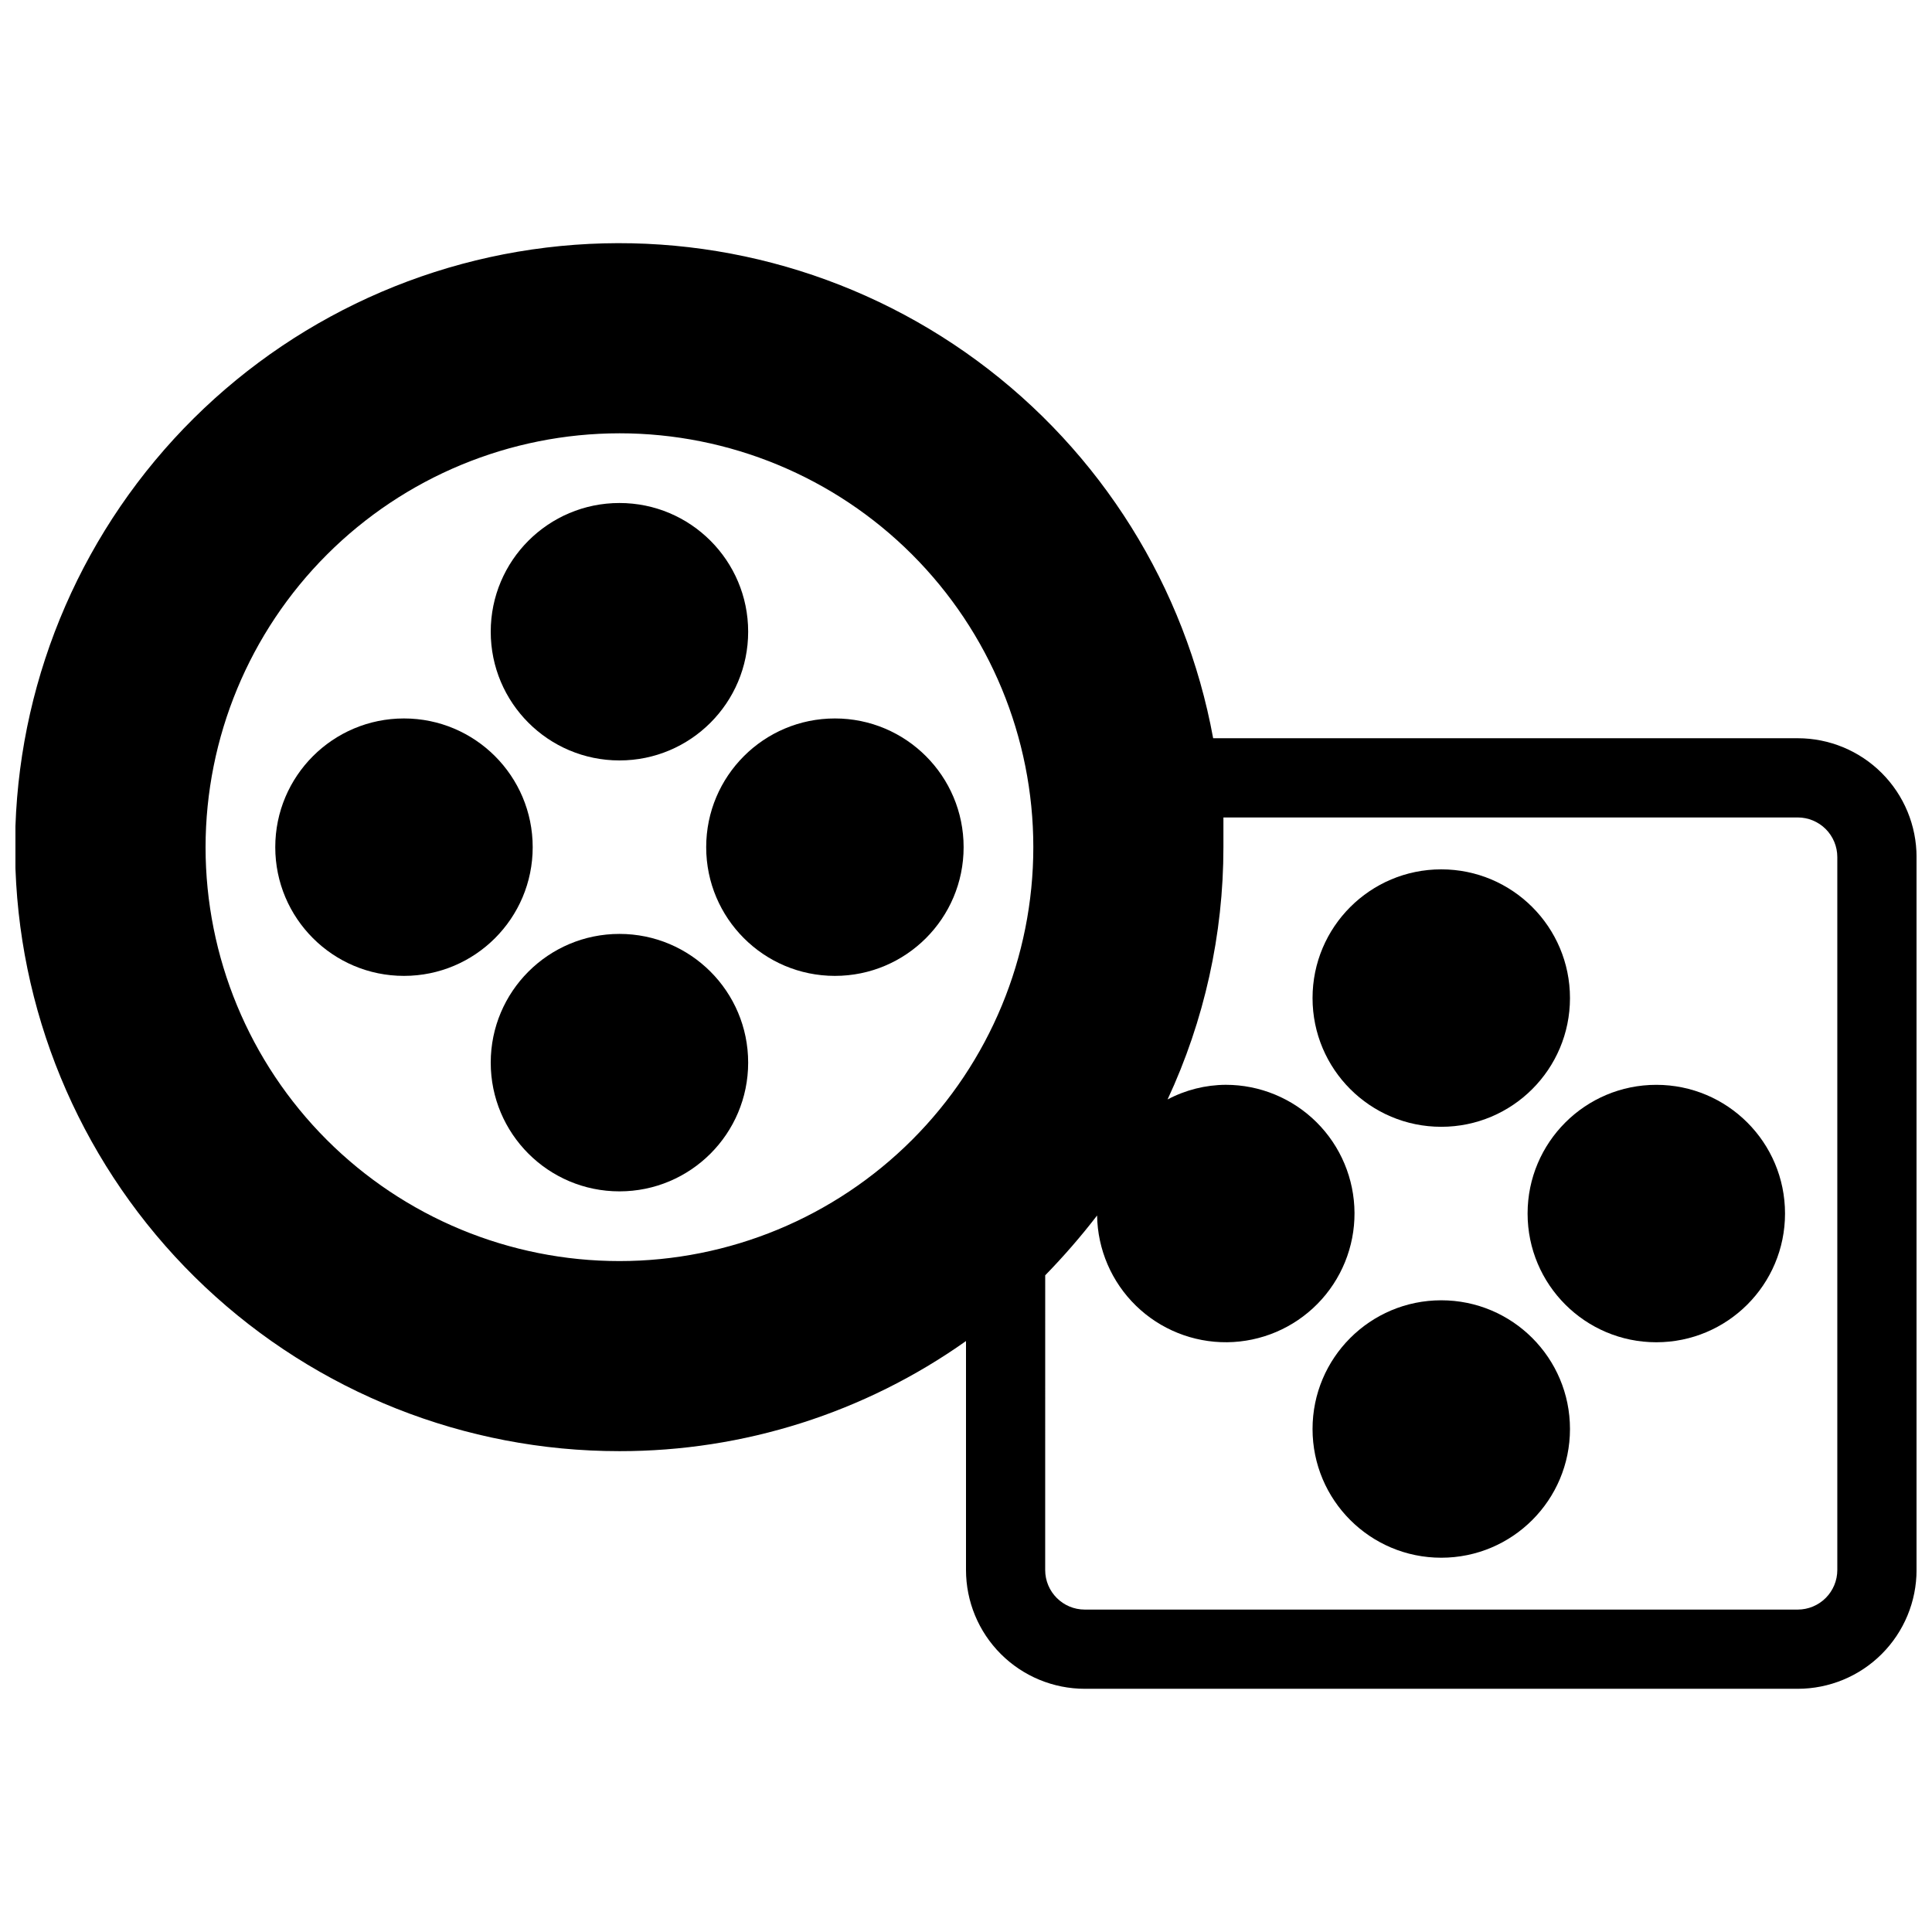
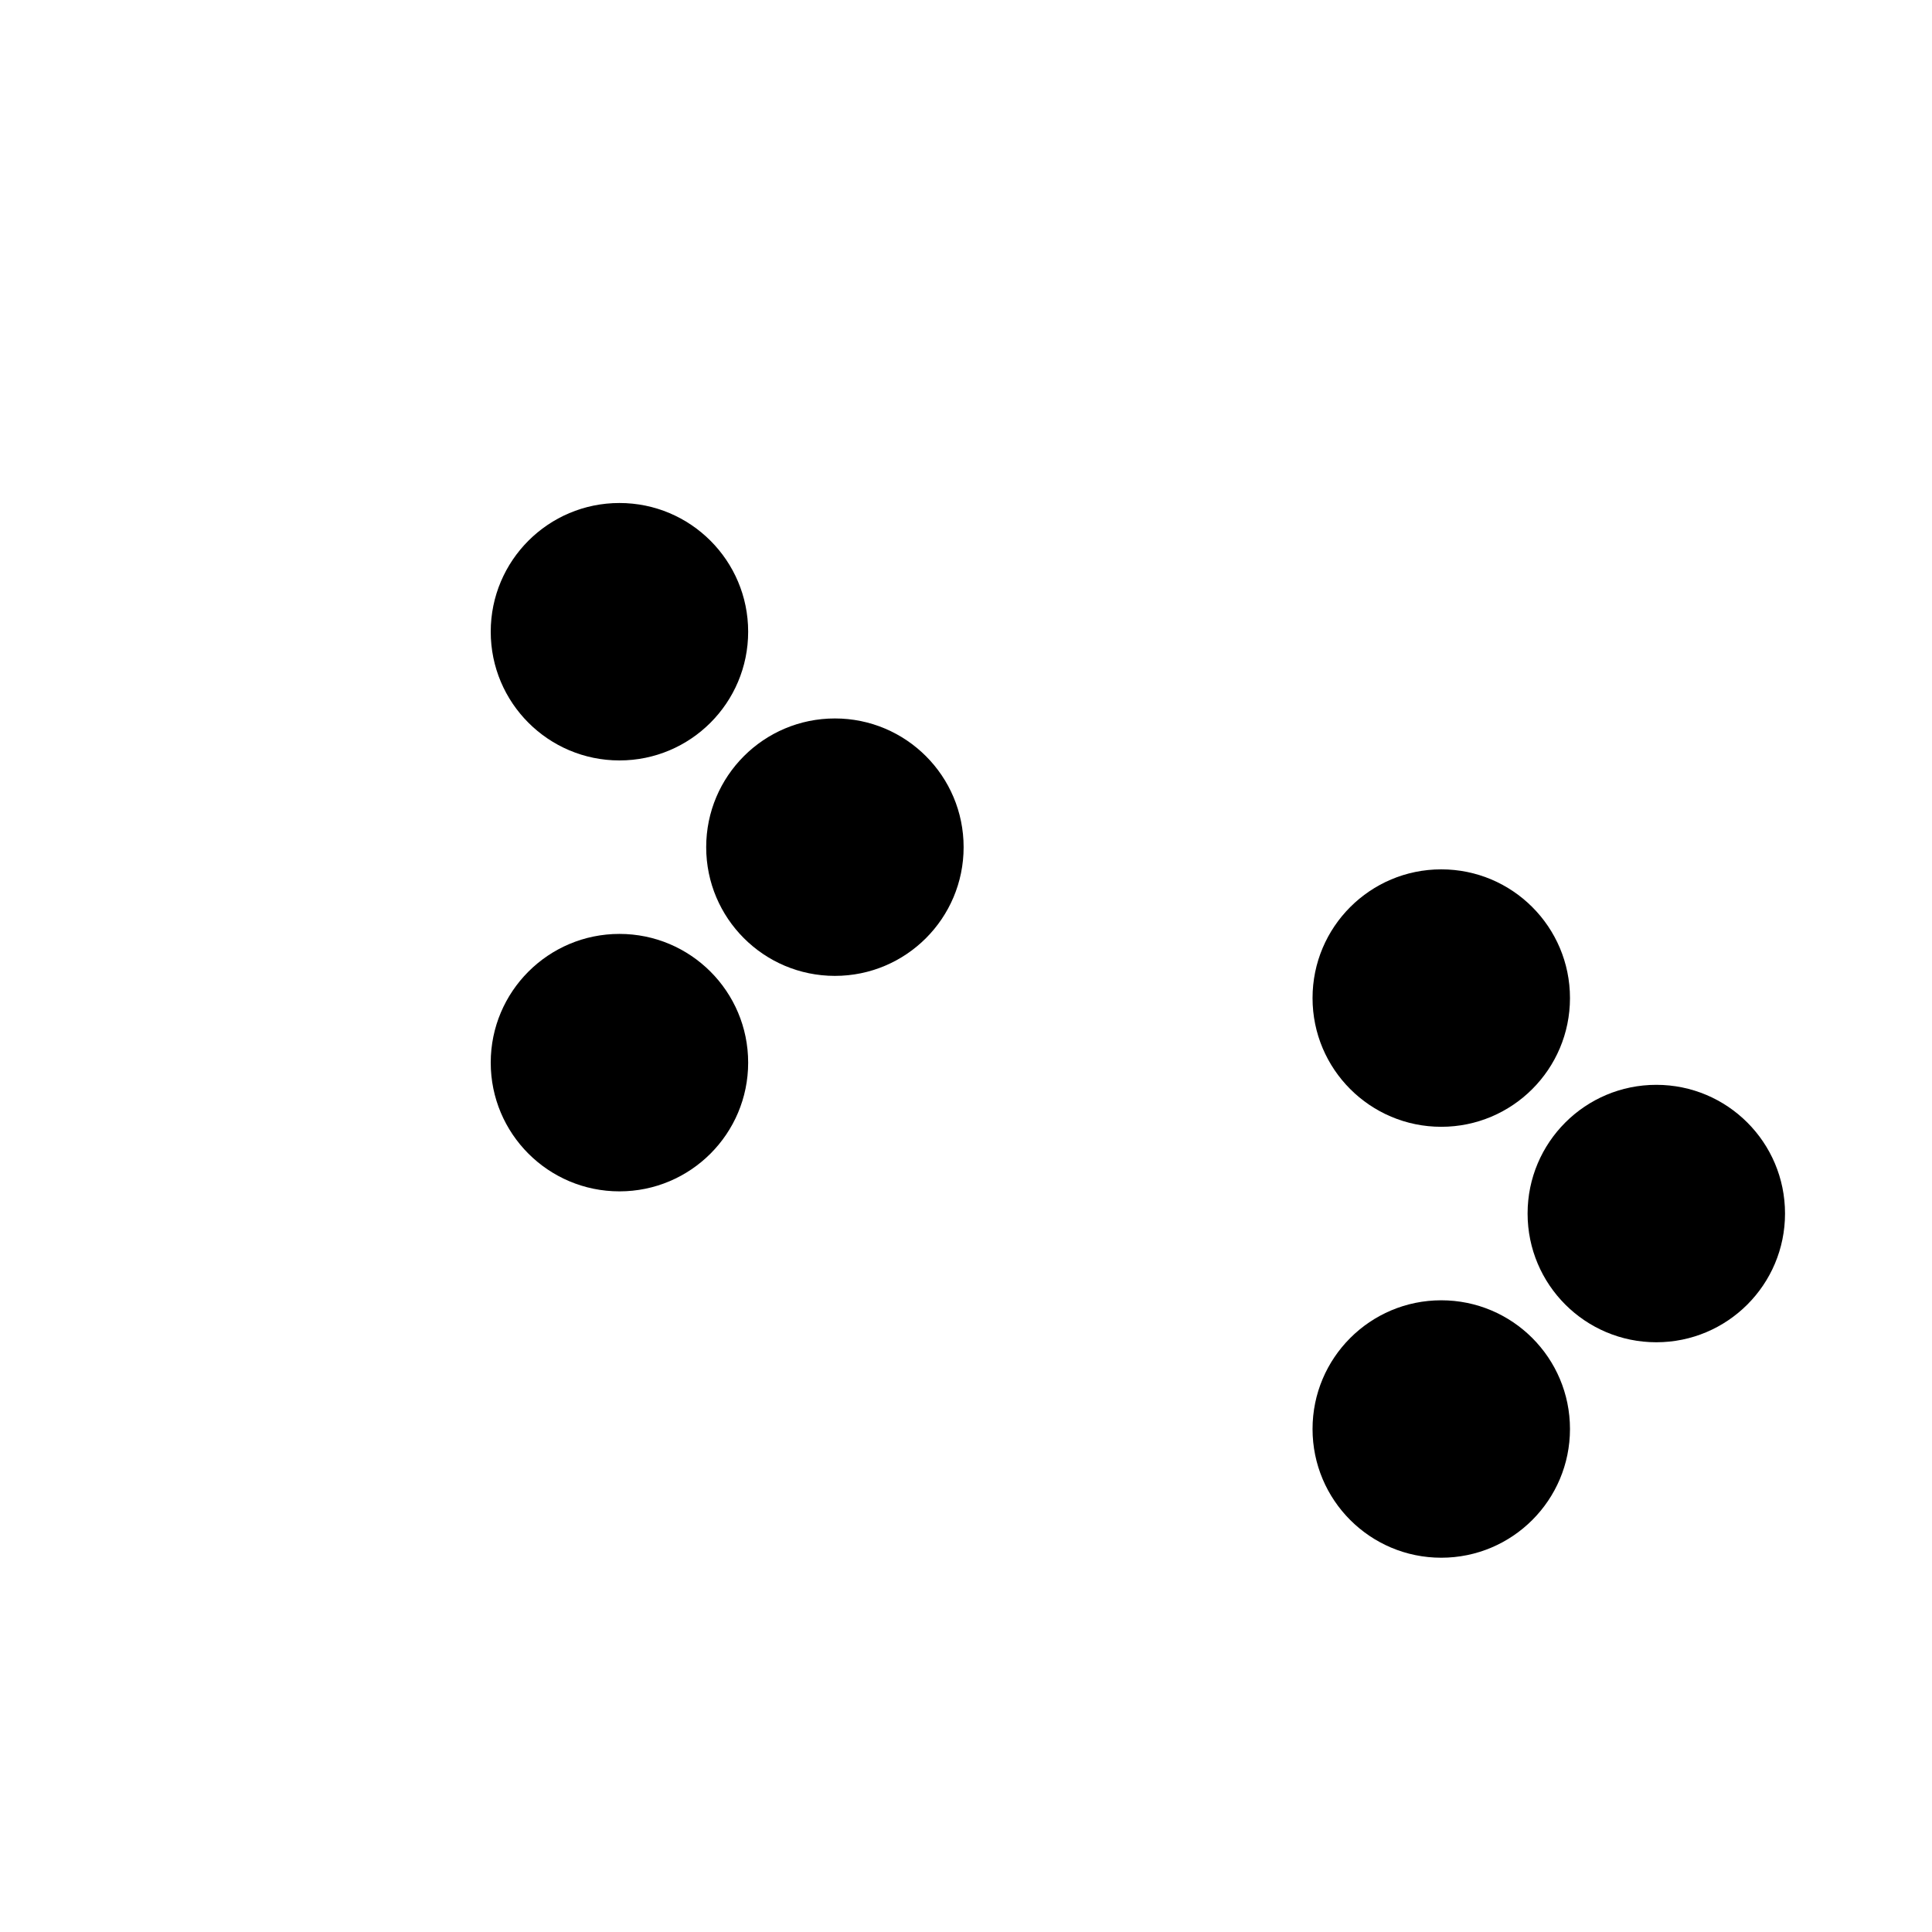
<svg xmlns="http://www.w3.org/2000/svg" width="800px" height="800px" version="1.1" viewBox="144 144 512 512">
  <defs>
    <clipPath id="a">
-       <path d="m148.09 208h503.81v384h-503.81z" />
-     </clipPath>
+       </clipPath>
  </defs>
  <g clip-path="url(#a)">
    <path d="m308.16 528.57c32.898 0.035 64.992-10.16 91.84-29.18v60.668c0 8.352 3.316 16.359 9.223 22.266 5.902 5.906 13.914 9.223 22.266 9.223h188.93c8.352 0 16.363-3.316 22.266-9.223 5.906-5.906 9.223-13.914 9.223-22.266v-188.93c0-8.348-3.316-16.359-9.223-22.266-5.902-5.902-13.914-9.223-22.266-9.223h-154.92c-7.352-40.109-29.738-75.898-62.582-100.06-32.848-24.168-73.68-34.887-114.16-29.969s-77.555 25.102-103.66 56.426c-26.105 31.328-39.273 71.438-36.809 112.14 2.465 40.703 20.367 78.93 50.062 106.88 29.691 27.949 68.93 43.512 109.71 43.512zm112.83-46.602c4.887-5.012 9.477-10.301 13.75-15.848 0.137 9.016 3.84 17.609 10.297 23.902 6.457 6.293 15.141 9.773 24.156 9.684 9.02-0.094 17.629-3.754 23.957-10.176 6.328-6.426 9.852-15.094 9.809-24.109-0.047-9.016-3.66-17.648-10.051-24.008s-15.043-9.93-24.059-9.93c-5.379 0.027-10.676 1.359-15.43 3.883 9.754-20.941 14.805-43.762 14.801-66.859v-7.871l152.19-0.004c2.785 0 5.453 1.109 7.422 3.074 1.969 1.969 3.074 4.641 3.074 7.422v188.93c0 2.785-1.105 5.453-3.074 7.422s-4.637 3.074-7.422 3.074h-188.93c-5.797 0-10.496-4.699-10.496-10.496zm-112.83-223.14c29.09 0 56.988 11.555 77.555 32.125 20.57 20.57 32.125 48.469 32.125 77.559 0 29.09-11.555 56.988-32.125 77.559-20.566 20.566-48.465 32.125-77.555 32.125-29.094 0-56.992-11.559-77.559-32.125-20.57-20.57-32.125-48.469-32.125-77.559 0.027-29.082 11.59-56.965 32.156-77.527 20.562-20.566 48.445-32.129 77.527-32.156z" />
  </g>
-   <path d="m285.17 368.51c0 18.84-15.273 34.109-34.113 34.109s-34.109-15.27-34.109-34.109c0-18.84 15.27-34.113 34.109-34.113s34.113 15.273 34.113 34.113" />
  <path d="m342.27 311.41c0 18.84-15.273 34.113-34.109 34.113-18.84 0-34.113-15.273-34.113-34.113 0-18.836 15.273-34.109 34.113-34.109 18.836 0 34.109 15.273 34.109 34.109" />
  <path d="m399.37 368.51c0 18.84-15.27 34.109-34.109 34.109-18.84 0-34.113-15.27-34.113-34.109 0-18.84 15.273-34.113 34.113-34.113 18.84 0 34.109 15.273 34.109 34.113" />
  <path d="m342.27 425.61c0 18.84-15.273 34.113-34.109 34.113-18.84 0-34.113-15.273-34.113-34.113s15.273-34.113 34.113-34.113c18.836 0 34.109 15.273 34.109 34.113" />
  <path d="m617.05 465.6c0 18.84-15.27 34.113-34.109 34.113-18.84 0-34.113-15.273-34.113-34.113s15.273-34.109 34.113-34.109c18.84 0 34.109 15.27 34.109 34.109" />
  <path d="m560.06 522.7c0 18.84-15.273 34.113-34.113 34.113-18.84 0-34.109-15.273-34.109-34.113 0-18.836 15.27-34.109 34.109-34.109 18.84 0 34.113 15.273 34.113 34.109" />
  <path d="m560.06 408.5c0 18.84-15.273 34.113-34.113 34.113-18.84 0-34.109-15.273-34.109-34.113s15.27-34.113 34.109-34.113c18.84 0 34.113 15.273 34.113 34.113" />
</svg>